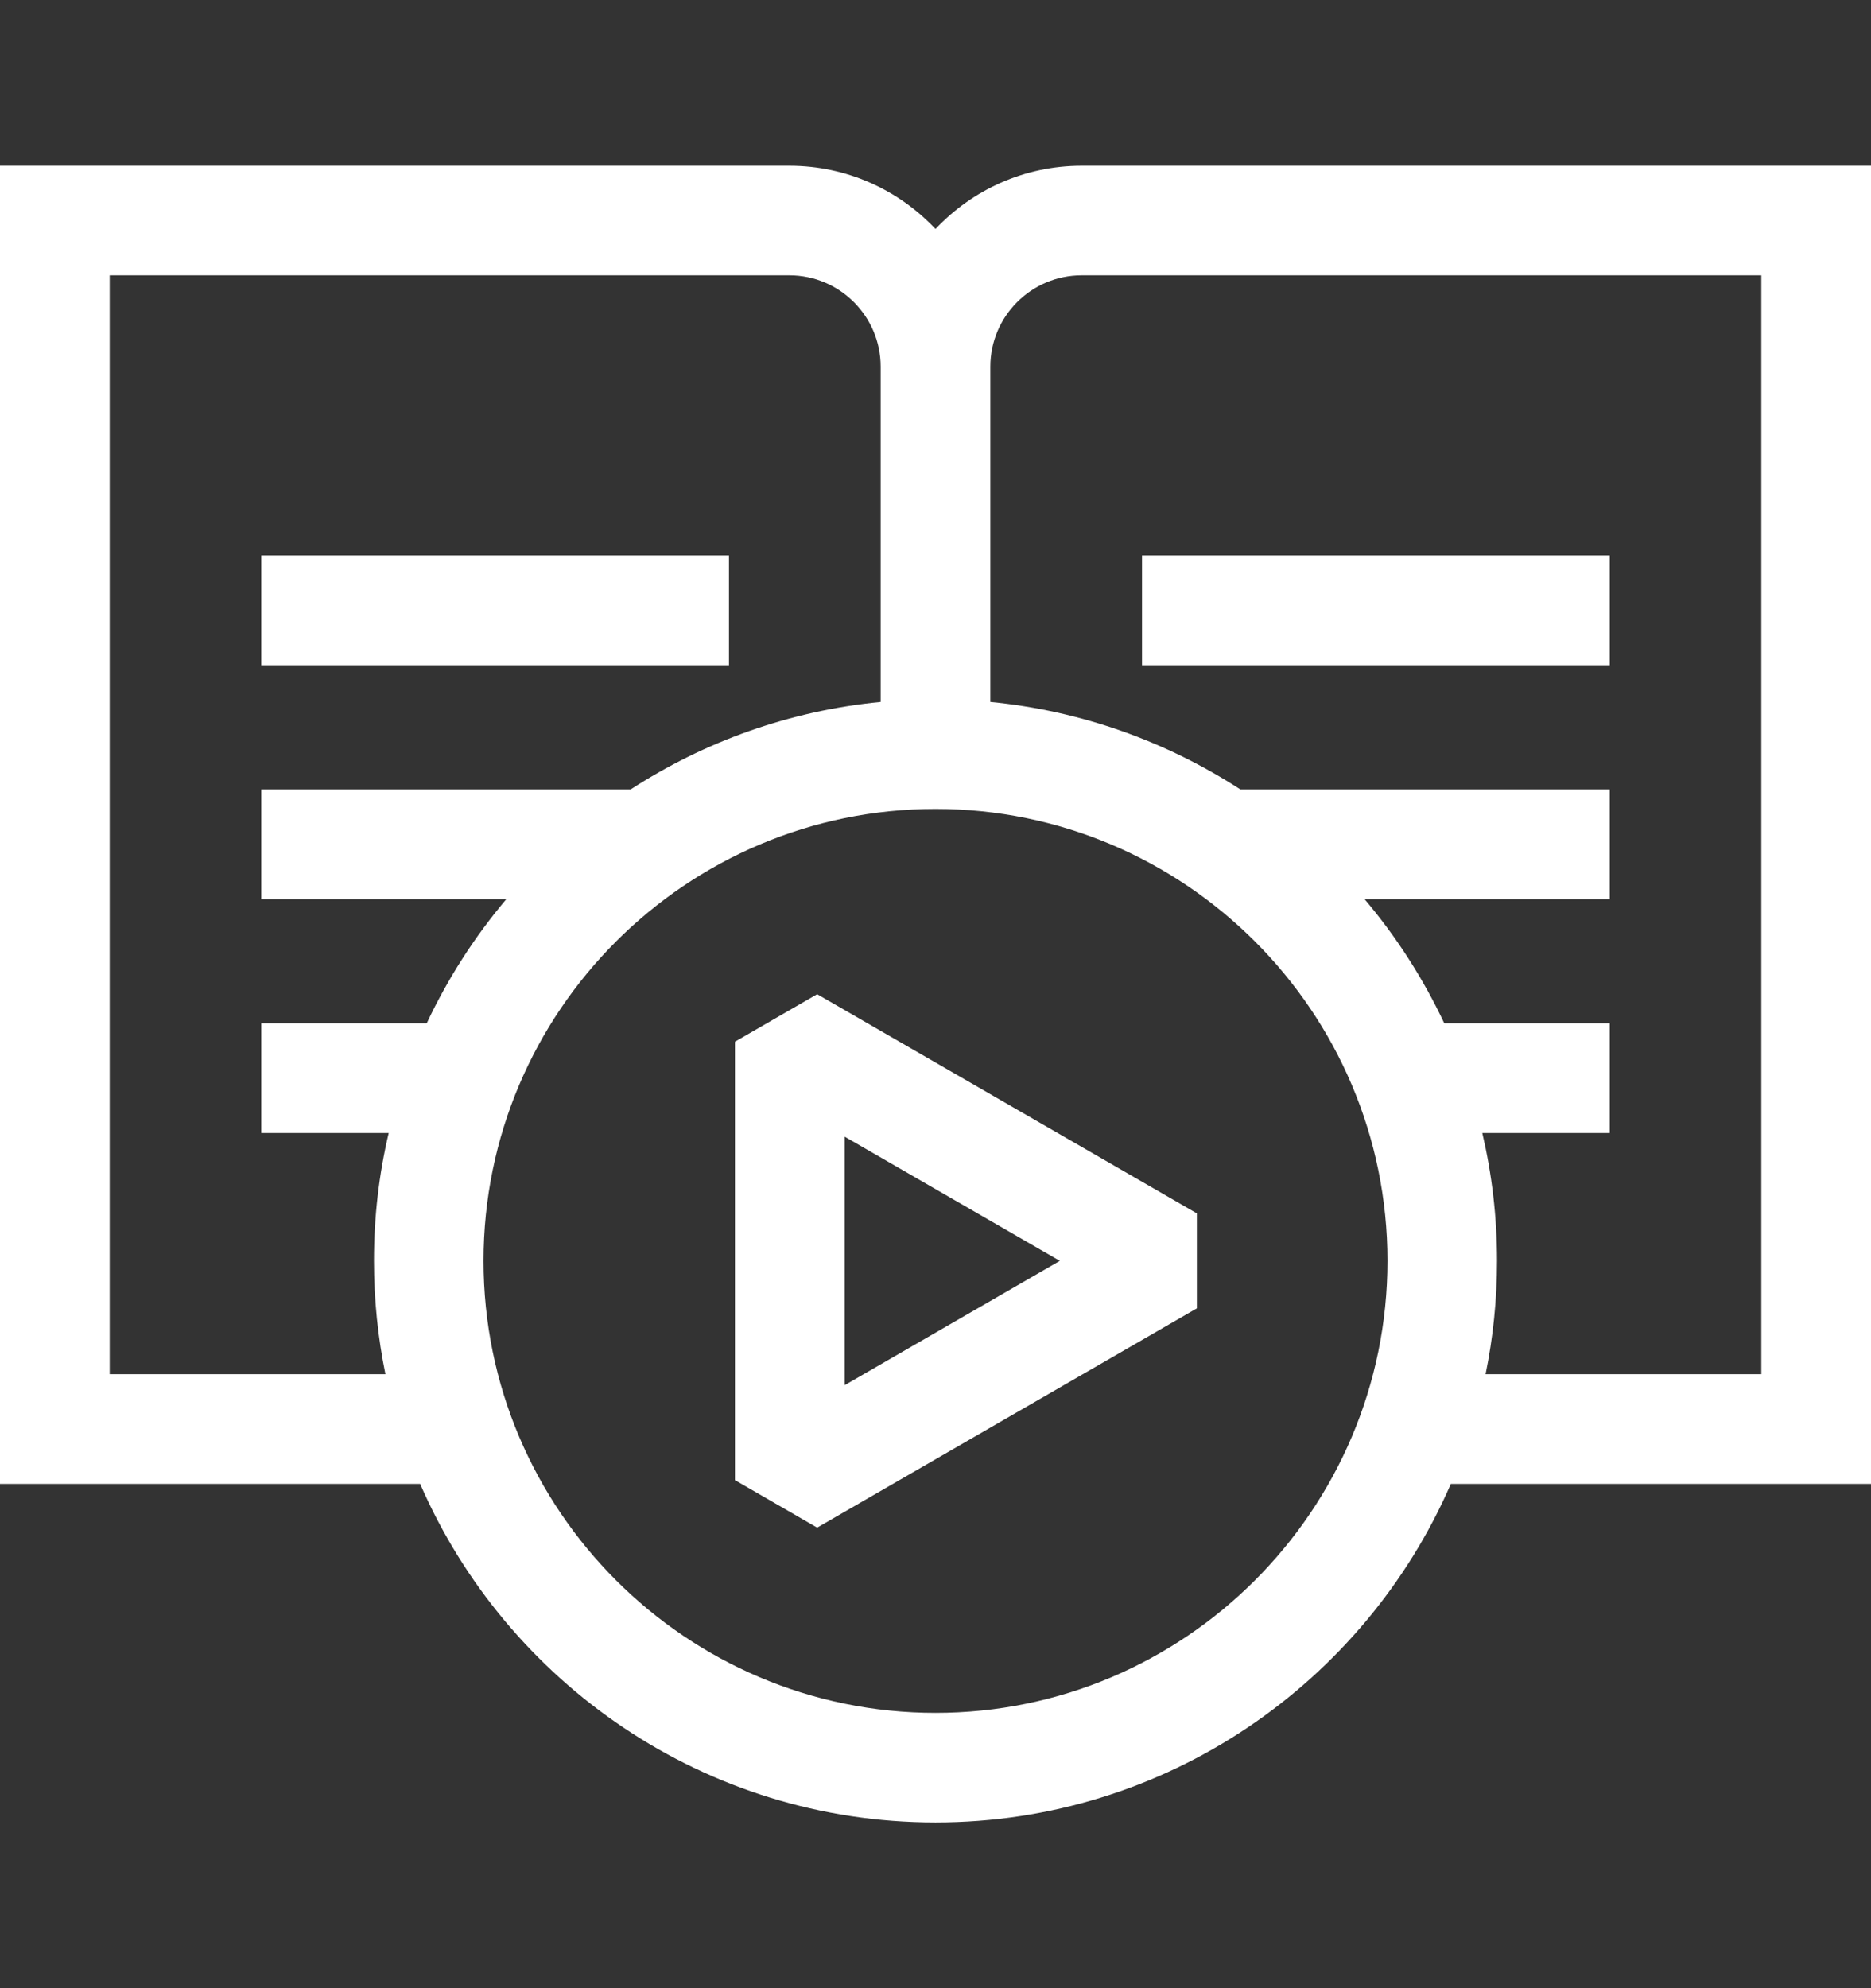
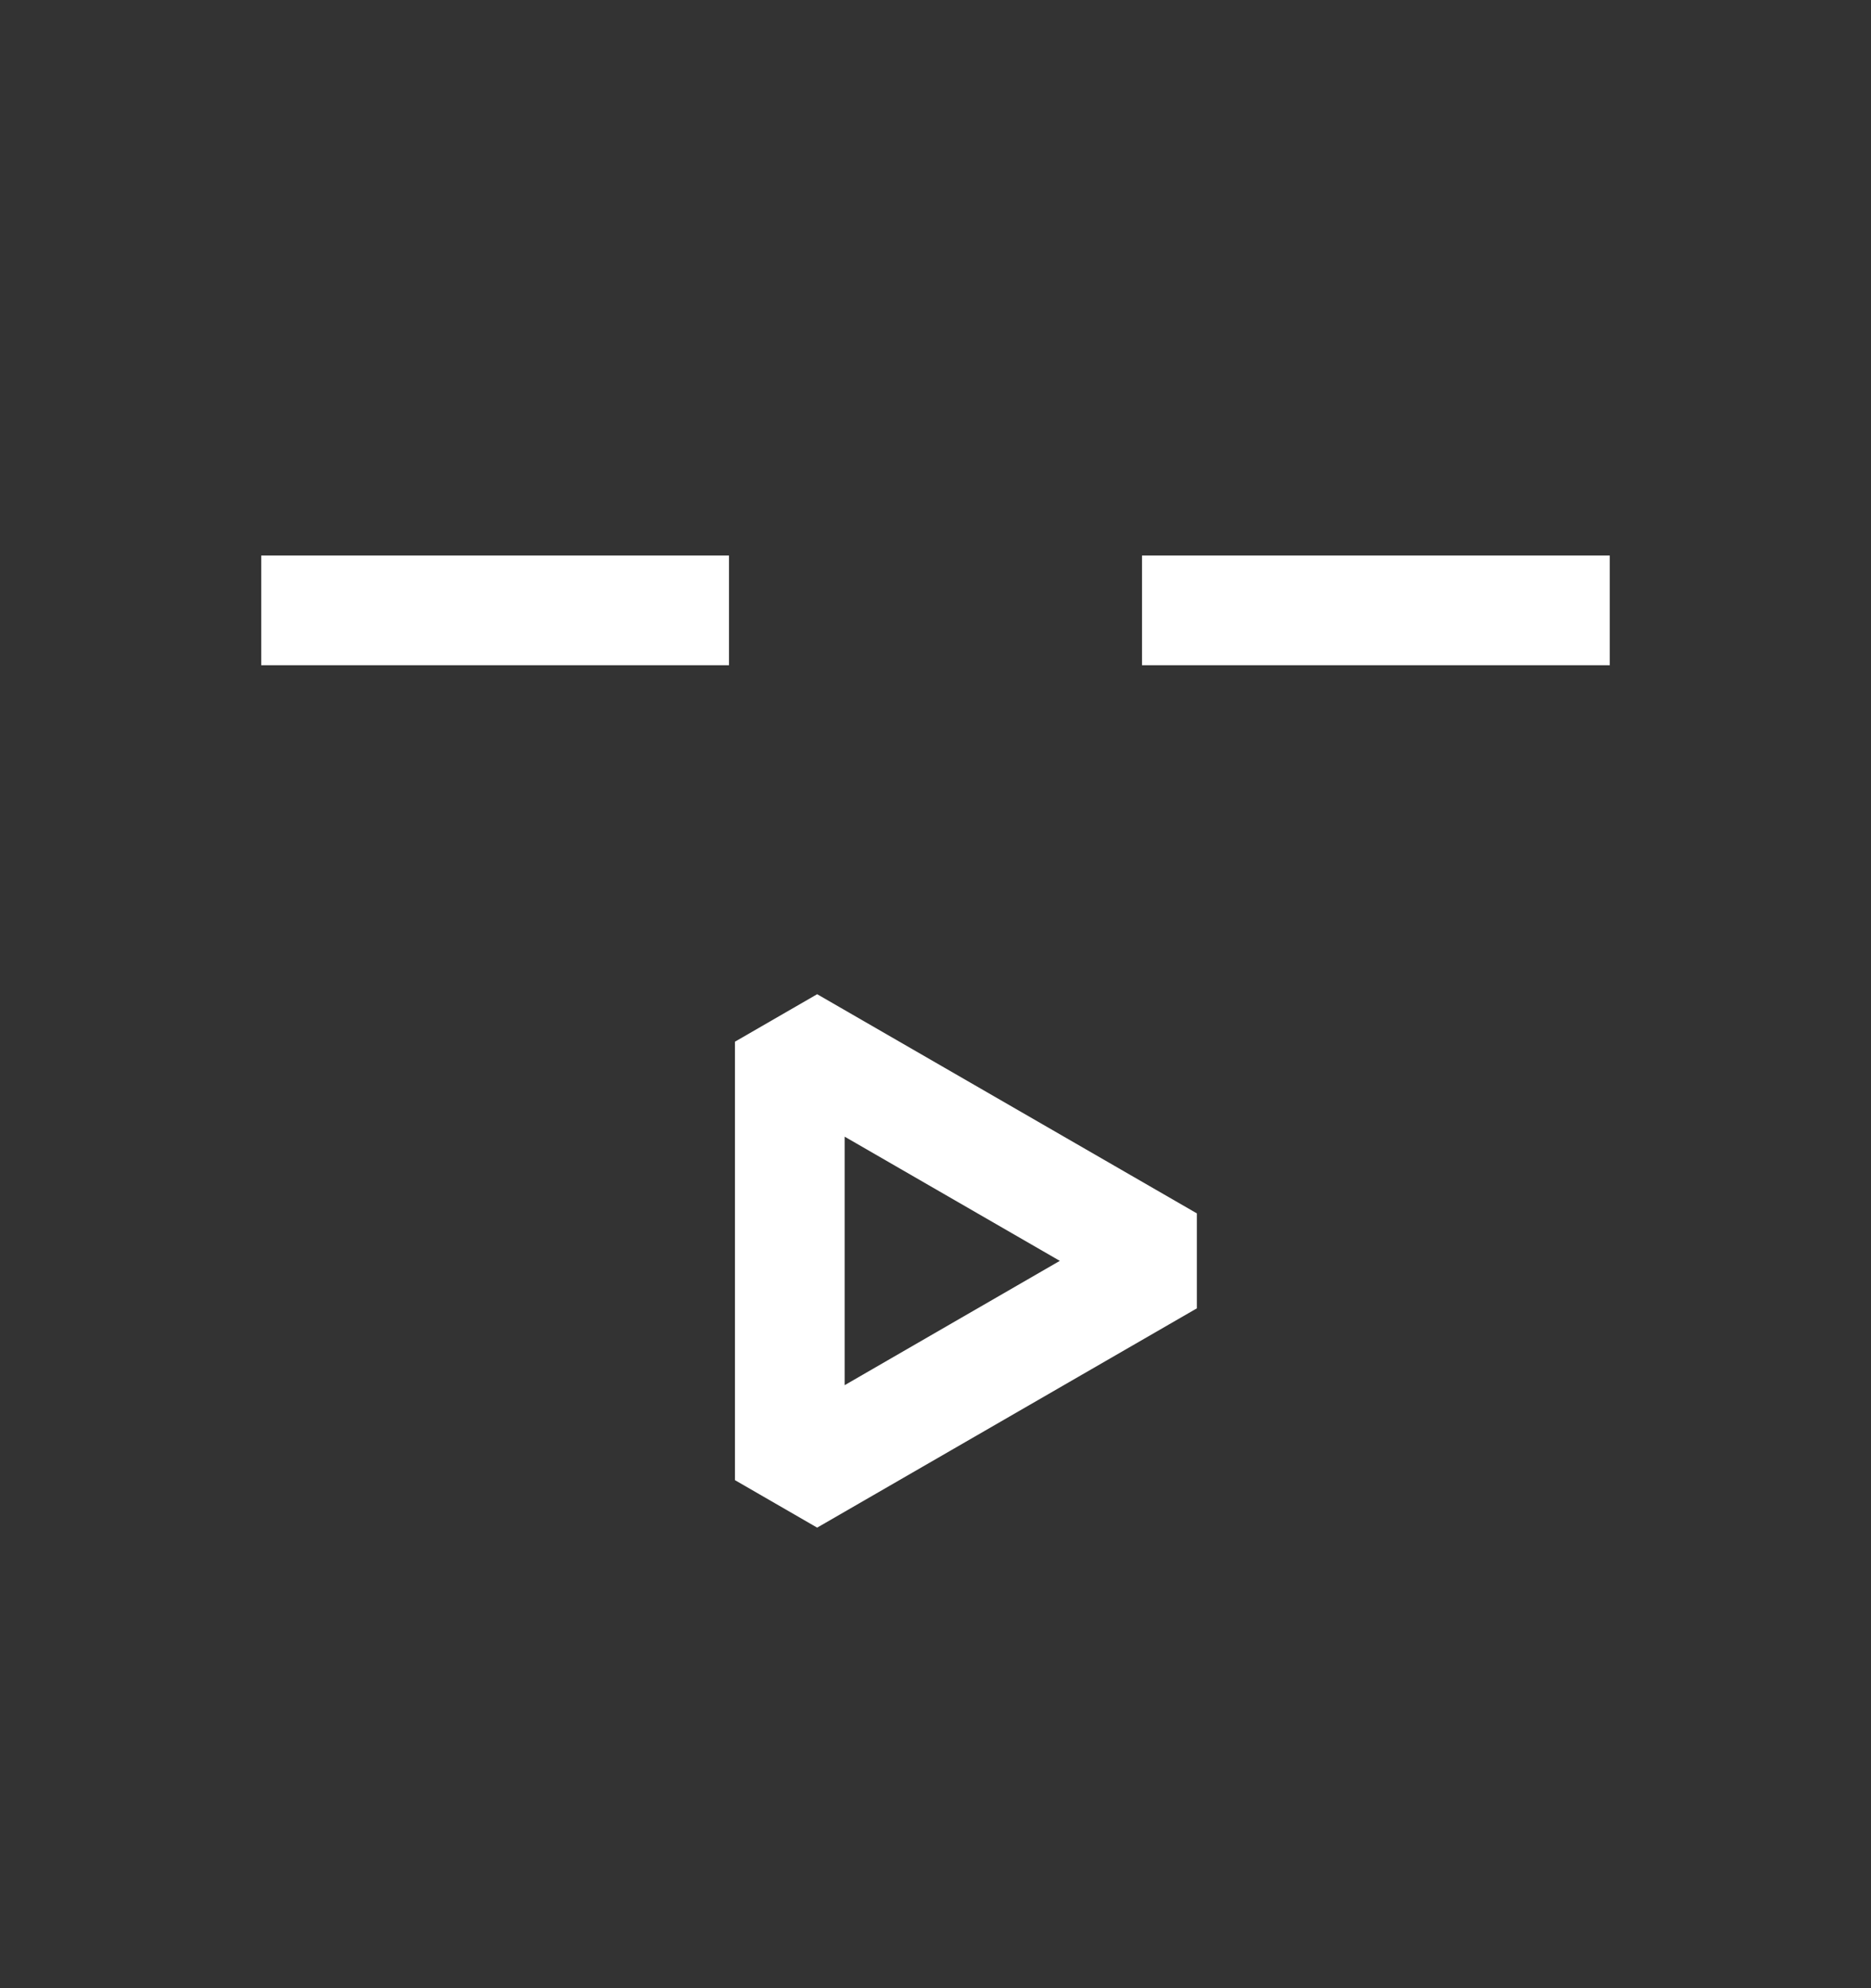
<svg xmlns="http://www.w3.org/2000/svg" width="16" height="17" viewBox="0 0 16 17" fill="none">
  <rect x="0" y="0" width="16" height="17" fill="#333333" stroke="none" />
-   <path d="M16 1.417H9.25C8.758 1.417 8.314 1.625 8 1.958C7.686 1.625 7.242 1.417 6.75 1.417H0V12.688H3.593C4.332 14.39 6.029 15.583 8 15.583C9.971 15.583 11.668 14.39 12.407 12.688H16V1.417ZM15.062 11.75H12.704C12.768 11.437 12.802 11.113 12.802 10.781C12.802 10.405 12.758 10.039 12.676 9.688H13.766V8.75H12.351C12.17 8.366 11.941 8.009 11.669 7.688H13.766V6.75H10.607C9.979 6.343 9.251 6.078 8.469 6.002V3.135C8.469 2.705 8.819 2.354 9.25 2.354H15.062V11.75ZM8 14.646C5.869 14.646 4.135 12.912 4.135 10.781C4.135 8.65 5.869 6.917 8 6.917C10.131 6.917 11.865 8.65 11.865 10.781C11.865 12.912 10.131 14.646 8 14.646ZM0.938 2.354H6.75C7.181 2.354 7.531 2.705 7.531 3.135V6.002C6.749 6.078 6.021 6.343 5.393 6.75H2.234V7.688H4.33C4.059 8.009 3.83 8.365 3.649 8.75H2.234V9.688H3.324C3.241 10.039 3.198 10.405 3.198 10.781C3.198 11.113 3.232 11.437 3.296 11.75H0.938V2.354Z" fill="white" />
  <path d="M2.234 4.75H6.234V5.688H2.234V4.75Z" fill="white" />
  <path d="M9.766 4.75H13.766V5.688H9.766V4.75Z" fill="white" />
  <path d="M10.235 11.187V10.375L6.988 8.501L6.285 8.907V12.656L6.988 13.062L10.235 11.187ZM7.223 9.719L9.063 10.781L7.223 11.844V9.719Z" fill="white" />
</svg>